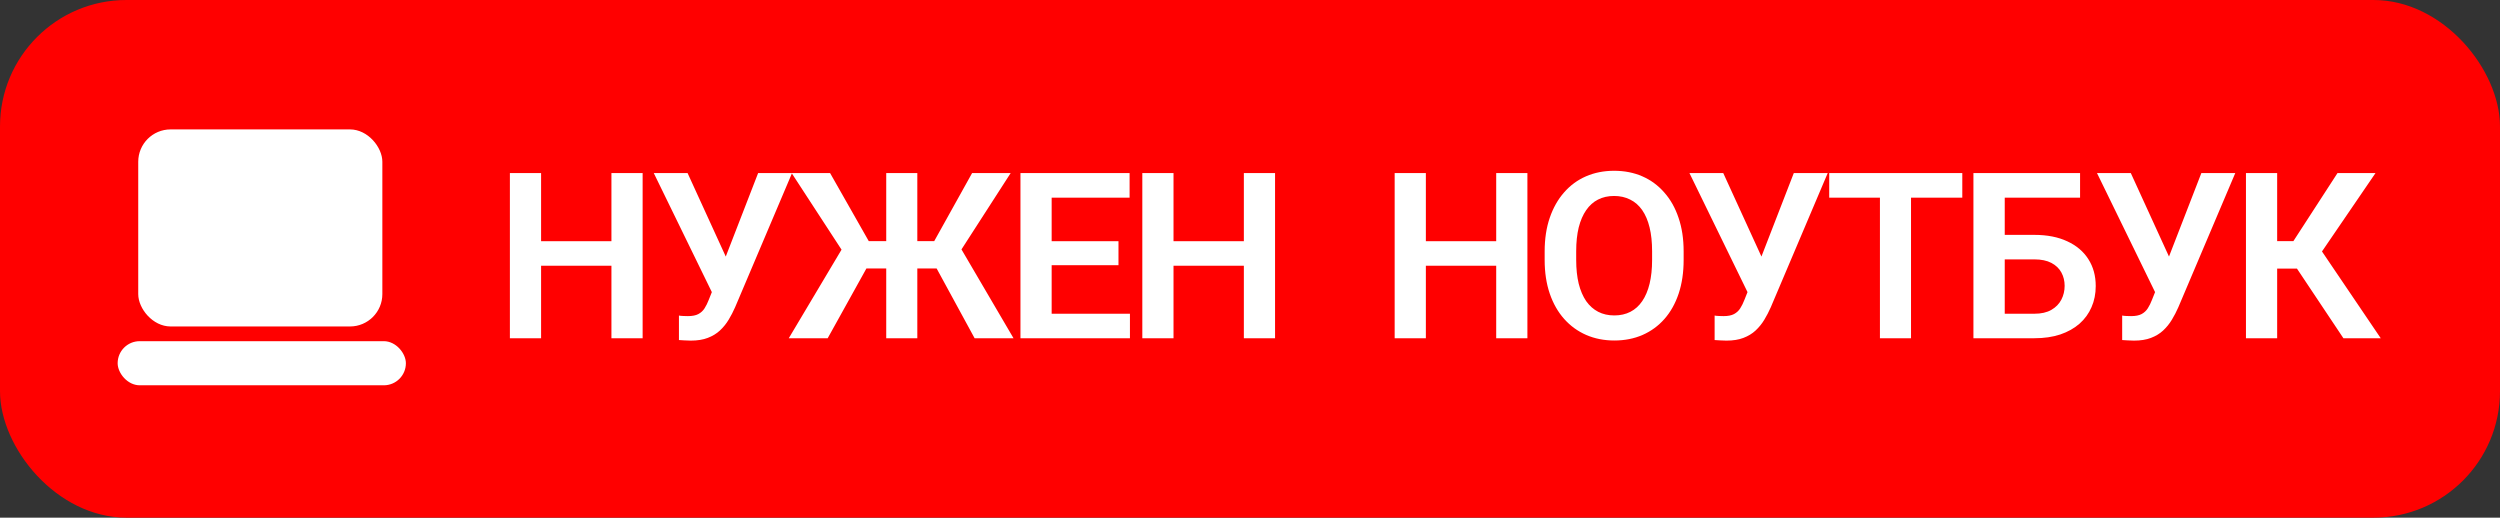
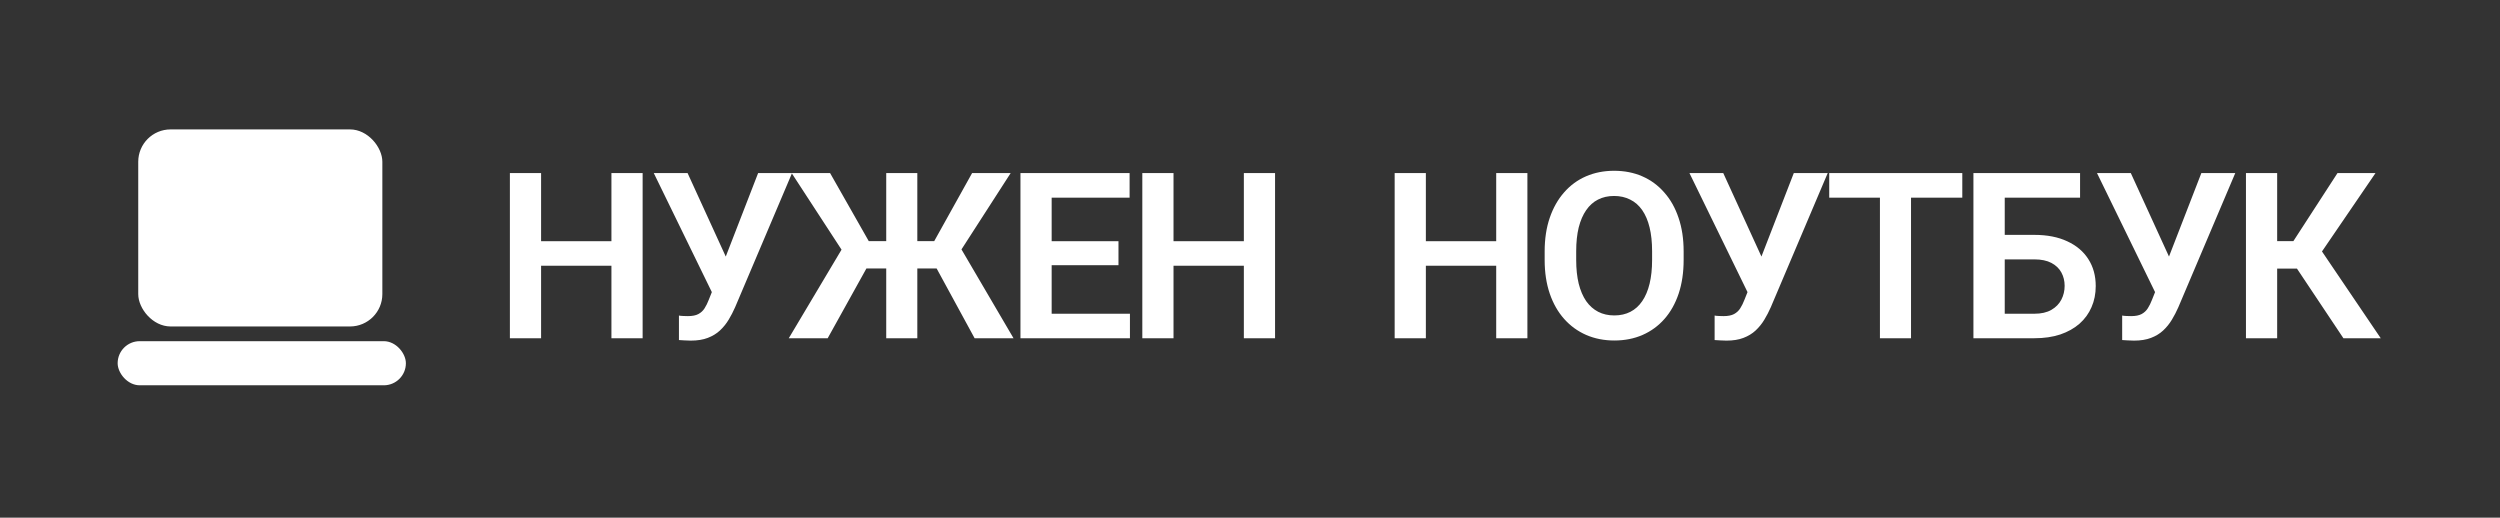
<svg xmlns="http://www.w3.org/2000/svg" width="850" height="176" viewBox="0 0 850 176" fill="none">
  <rect x="0" y="0" width="850" height="176" fill="#333333" stroke="none" />
-   <rect width="850" height="176" rx="43" fill="#FF0000" />
-   <path d="M210.625 82.019V90.351H181.077V82.019H210.625ZM183.97 58.836V115H173.362V58.836H183.97ZM218.494 58.836V115H207.886V58.836H218.494ZM243.724 95.057L257.765 58.836H269.299L249.935 104.469C249.292 105.935 248.559 107.349 247.736 108.712C246.913 110.075 245.923 111.297 244.766 112.377C243.634 113.431 242.258 114.267 240.638 114.884C239.044 115.501 237.115 115.81 234.852 115.81C234.261 115.81 233.554 115.784 232.731 115.733C231.908 115.707 231.278 115.669 230.84 115.617V107.285C231.149 107.362 231.651 107.414 232.345 107.439C233.065 107.465 233.579 107.478 233.888 107.478C235.379 107.478 236.562 107.247 237.437 106.784C238.337 106.295 239.044 105.639 239.558 104.816C240.098 103.968 240.574 103.003 240.986 101.923L243.724 95.057ZM233.772 58.836L247.235 88.268L250.398 99.725L242.336 99.956L222.277 58.836H233.772ZM290.286 91.277L269.148 58.836H282.224L295.378 81.981H305.292L303.865 91.277H290.286ZM295.417 89.772L281.414 115H268.183L287.162 83.138L295.417 89.772ZM311.888 58.836V115H301.319V58.836H311.888ZM343.635 58.836L322.727 91.277H309.265L307.838 81.981H317.636L330.519 58.836H343.635ZM331.368 115L317.636 89.772L325.929 83.138L344.599 115H331.368ZM384.179 106.668V115H354.323V106.668H384.179ZM357.563 58.836V115H346.955V58.836H357.563ZM380.283 82.019V90.158H354.323V82.019H380.283ZM384.063 58.836V67.207H354.323V58.836H384.063ZM425.65 82.019V90.351H396.102V82.019H425.65ZM398.995 58.836V115H388.387V58.836H398.995ZM433.519 58.836V115H422.911V58.836H433.519ZM511.448 82.019V90.351H481.9V82.019H511.448ZM484.793 58.836V115H474.185V58.836H484.793ZM519.317 58.836V115H508.709V58.836H519.317ZM572.437 85.491V88.384C572.437 92.627 571.871 96.446 570.74 99.84C569.608 103.209 568.001 106.076 565.918 108.442C563.835 110.808 561.353 112.621 558.473 113.881C555.593 115.141 552.391 115.771 548.868 115.771C545.396 115.771 542.207 115.141 539.302 113.881C536.421 112.621 533.927 110.808 531.818 108.442C529.709 106.076 528.076 103.209 526.919 99.84C525.762 96.446 525.183 92.627 525.183 88.384V85.491C525.183 81.222 525.762 77.403 526.919 74.034C528.076 70.665 529.697 67.798 531.78 65.432C533.863 63.041 536.344 61.215 539.224 59.955C542.13 58.694 545.319 58.065 548.791 58.065C552.314 58.065 555.516 58.694 558.396 59.955C561.276 61.215 563.758 63.041 565.841 65.432C567.949 67.798 569.569 70.665 570.701 74.034C571.858 77.403 572.437 81.222 572.437 85.491ZM561.713 88.384V85.414C561.713 82.353 561.43 79.666 560.865 77.352C560.299 75.011 559.463 73.044 558.357 71.45C557.251 69.855 555.888 68.659 554.268 67.862C552.648 67.039 550.822 66.628 548.791 66.628C546.734 66.628 544.908 67.039 543.313 67.862C541.745 68.659 540.407 69.855 539.302 71.45C538.196 73.044 537.347 75.011 536.756 77.352C536.19 79.666 535.907 82.353 535.907 85.414V88.384C535.907 91.418 536.19 94.106 536.756 96.446C537.347 98.786 538.196 100.766 539.302 102.386C540.433 103.981 541.796 105.189 543.39 106.012C544.985 106.835 546.811 107.247 548.868 107.247C550.925 107.247 552.751 106.835 554.345 106.012C555.94 105.189 557.277 103.981 558.357 102.386C559.463 100.766 560.299 98.786 560.865 96.446C561.43 94.106 561.713 91.418 561.713 88.384ZM595.854 95.057L609.895 58.836H621.429L602.065 104.469C601.422 105.935 600.689 107.349 599.866 108.712C599.043 110.075 598.053 111.297 596.896 112.377C595.764 113.431 594.389 114.267 592.768 114.884C591.174 115.501 589.245 115.81 586.982 115.81C586.391 115.81 585.684 115.784 584.861 115.733C584.038 115.707 583.408 115.669 582.971 115.617V107.285C583.279 107.362 583.781 107.414 584.475 107.439C585.195 107.465 585.709 107.478 586.018 107.478C587.51 107.478 588.692 107.247 589.567 106.784C590.467 106.295 591.174 105.639 591.688 104.816C592.228 103.968 592.704 103.003 593.116 101.923L595.854 95.057ZM585.902 58.836L599.365 88.268L602.528 99.725L594.466 99.956L574.407 58.836H585.902ZM649.746 58.836V115H639.176V58.836H649.746ZM667.181 58.836V67.207H621.934V58.836H667.181ZM707.224 58.836V67.207H681.534V115H670.965V58.836H707.224ZM678.101 79.859H691.718C696.064 79.859 699.792 80.592 702.904 82.058C706.016 83.498 708.394 85.516 710.04 88.114C711.712 90.711 712.548 93.758 712.548 97.256C712.548 99.879 712.072 102.271 711.12 104.431C710.195 106.591 708.832 108.468 707.031 110.062C705.231 111.631 703.045 112.853 700.474 113.727C697.902 114.576 694.983 115 691.718 115H670.965V58.836H681.611V106.668H691.718C694.032 106.668 695.948 106.231 697.465 105.356C698.982 104.482 700.114 103.325 700.86 101.885C701.605 100.445 701.978 98.876 701.978 97.179C701.978 95.507 701.605 93.99 700.86 92.627C700.114 91.264 698.982 90.184 697.465 89.387C695.948 88.59 694.032 88.191 691.718 88.191H678.101V79.859ZM734.422 95.057L748.463 58.836H759.997L740.633 104.469C739.99 105.935 739.257 107.349 738.434 108.712C737.611 110.075 736.621 111.297 735.464 112.377C734.332 113.431 732.956 114.267 731.336 114.884C729.742 115.501 727.813 115.81 725.55 115.81C724.959 115.81 724.252 115.784 723.429 115.733C722.606 115.707 721.976 115.669 721.539 115.617V107.285C721.847 107.362 722.349 107.414 723.043 107.439C723.763 107.465 724.277 107.478 724.586 107.478C726.077 107.478 727.26 107.247 728.135 106.784C729.035 106.295 729.742 105.639 730.256 104.816C730.796 103.968 731.272 103.003 731.684 101.923L734.422 95.057ZM724.47 58.836L737.933 88.268L741.096 99.725L733.034 99.956L712.975 58.836H724.47ZM774.234 58.836V115H763.626V58.836H774.234ZM807.678 58.836L785.498 91.315H771.572L770.184 81.981H779.75L794.755 58.836H807.678ZM796.761 115L779.827 89.618L786.963 81.788L809.452 115H796.761Z" fill="white" />
+   <path d="M210.625 82.019V90.351H181.077V82.019H210.625ZM183.97 58.836V115H173.362V58.836H183.97ZM218.494 58.836V115H207.886V58.836H218.494ZM243.724 95.057L257.765 58.836H269.299L249.935 104.469C249.292 105.935 248.559 107.349 247.736 108.712C246.913 110.075 245.923 111.297 244.766 112.377C243.634 113.431 242.258 114.267 240.638 114.884C239.044 115.501 237.115 115.81 234.852 115.81C234.261 115.81 233.554 115.784 232.731 115.733C231.908 115.707 231.278 115.669 230.84 115.617V107.285C231.149 107.362 231.651 107.414 232.345 107.439C233.065 107.465 233.579 107.478 233.888 107.478C235.379 107.478 236.562 107.247 237.437 106.784C238.337 106.295 239.044 105.639 239.558 104.816C240.098 103.968 240.574 103.003 240.986 101.923L243.724 95.057ZM233.772 58.836L247.235 88.268L250.398 99.725L242.336 99.956L222.277 58.836H233.772ZM290.286 91.277L269.148 58.836H282.224L295.378 81.981H305.292L303.865 91.277H290.286ZM295.417 89.772L281.414 115H268.183L287.162 83.138L295.417 89.772ZM311.888 58.836V115H301.319V58.836H311.888ZM343.635 58.836L322.727 91.277H309.265L307.838 81.981H317.636L330.519 58.836H343.635ZM331.368 115L317.636 89.772L325.929 83.138L344.599 115H331.368ZM384.179 106.668V115H354.323V106.668H384.179ZM357.563 58.836V115H346.955V58.836H357.563ZM380.283 82.019V90.158H354.323V82.019H380.283ZM384.063 58.836V67.207H354.323V58.836H384.063ZM425.65 82.019V90.351H396.102V82.019H425.65ZM398.995 58.836V115H388.387V58.836H398.995ZM433.519 58.836V115H422.911V58.836H433.519ZM511.448 82.019V90.351H481.9V82.019H511.448ZM484.793 58.836V115H474.185V58.836H484.793ZM519.317 58.836V115H508.709V58.836H519.317ZM572.437 85.491V88.384C572.437 92.627 571.871 96.446 570.74 99.84C569.608 103.209 568.001 106.076 565.918 108.442C563.835 110.808 561.353 112.621 558.473 113.881C555.593 115.141 552.391 115.771 548.868 115.771C545.396 115.771 542.207 115.141 539.302 113.881C536.421 112.621 533.927 110.808 531.818 108.442C529.709 106.076 528.076 103.209 526.919 99.84C525.762 96.446 525.183 92.627 525.183 88.384V85.491C525.183 81.222 525.762 77.403 526.919 74.034C528.076 70.665 529.697 67.798 531.78 65.432C533.863 63.041 536.344 61.215 539.224 59.955C542.13 58.694 545.319 58.065 548.791 58.065C552.314 58.065 555.516 58.694 558.396 59.955C561.276 61.215 563.758 63.041 565.841 65.432C567.949 67.798 569.569 70.665 570.701 74.034C571.858 77.403 572.437 81.222 572.437 85.491ZM561.713 88.384V85.414C561.713 82.353 561.43 79.666 560.865 77.352C560.299 75.011 559.463 73.044 558.357 71.45C557.251 69.855 555.888 68.659 554.268 67.862C552.648 67.039 550.822 66.628 548.791 66.628C546.734 66.628 544.908 67.039 543.313 67.862C541.745 68.659 540.407 69.855 539.302 71.45C538.196 73.044 537.347 75.011 536.756 77.352C536.19 79.666 535.907 82.353 535.907 85.414V88.384C535.907 91.418 536.19 94.106 536.756 96.446C537.347 98.786 538.196 100.766 539.302 102.386C540.433 103.981 541.796 105.189 543.39 106.012C544.985 106.835 546.811 107.247 548.868 107.247C550.925 107.247 552.751 106.835 554.345 106.012C555.94 105.189 557.277 103.981 558.357 102.386C559.463 100.766 560.299 98.786 560.865 96.446C561.43 94.106 561.713 91.418 561.713 88.384M595.854 95.057L609.895 58.836H621.429L602.065 104.469C601.422 105.935 600.689 107.349 599.866 108.712C599.043 110.075 598.053 111.297 596.896 112.377C595.764 113.431 594.389 114.267 592.768 114.884C591.174 115.501 589.245 115.81 586.982 115.81C586.391 115.81 585.684 115.784 584.861 115.733C584.038 115.707 583.408 115.669 582.971 115.617V107.285C583.279 107.362 583.781 107.414 584.475 107.439C585.195 107.465 585.709 107.478 586.018 107.478C587.51 107.478 588.692 107.247 589.567 106.784C590.467 106.295 591.174 105.639 591.688 104.816C592.228 103.968 592.704 103.003 593.116 101.923L595.854 95.057ZM585.902 58.836L599.365 88.268L602.528 99.725L594.466 99.956L574.407 58.836H585.902ZM649.746 58.836V115H639.176V58.836H649.746ZM667.181 58.836V67.207H621.934V58.836H667.181ZM707.224 58.836V67.207H681.534V115H670.965V58.836H707.224ZM678.101 79.859H691.718C696.064 79.859 699.792 80.592 702.904 82.058C706.016 83.498 708.394 85.516 710.04 88.114C711.712 90.711 712.548 93.758 712.548 97.256C712.548 99.879 712.072 102.271 711.12 104.431C710.195 106.591 708.832 108.468 707.031 110.062C705.231 111.631 703.045 112.853 700.474 113.727C697.902 114.576 694.983 115 691.718 115H670.965V58.836H681.611V106.668H691.718C694.032 106.668 695.948 106.231 697.465 105.356C698.982 104.482 700.114 103.325 700.86 101.885C701.605 100.445 701.978 98.876 701.978 97.179C701.978 95.507 701.605 93.99 700.86 92.627C700.114 91.264 698.982 90.184 697.465 89.387C695.948 88.59 694.032 88.191 691.718 88.191H678.101V79.859ZM734.422 95.057L748.463 58.836H759.997L740.633 104.469C739.99 105.935 739.257 107.349 738.434 108.712C737.611 110.075 736.621 111.297 735.464 112.377C734.332 113.431 732.956 114.267 731.336 114.884C729.742 115.501 727.813 115.81 725.55 115.81C724.959 115.81 724.252 115.784 723.429 115.733C722.606 115.707 721.976 115.669 721.539 115.617V107.285C721.847 107.362 722.349 107.414 723.043 107.439C723.763 107.465 724.277 107.478 724.586 107.478C726.077 107.478 727.26 107.247 728.135 106.784C729.035 106.295 729.742 105.639 730.256 104.816C730.796 103.968 731.272 103.003 731.684 101.923L734.422 95.057ZM724.47 58.836L737.933 88.268L741.096 99.725L733.034 99.956L712.975 58.836H724.47ZM774.234 58.836V115H763.626V58.836H774.234ZM807.678 58.836L785.498 91.315H771.572L770.184 81.981H779.75L794.755 58.836H807.678ZM796.761 115L779.827 89.618L786.963 81.788L809.452 115H796.761Z" fill="white" />
  <rect x="47" y="44" width="83" height="67" rx="11" fill="white" />
  <rect x="40" y="116" width="98" height="15" rx="7.5" fill="white" />
</svg>